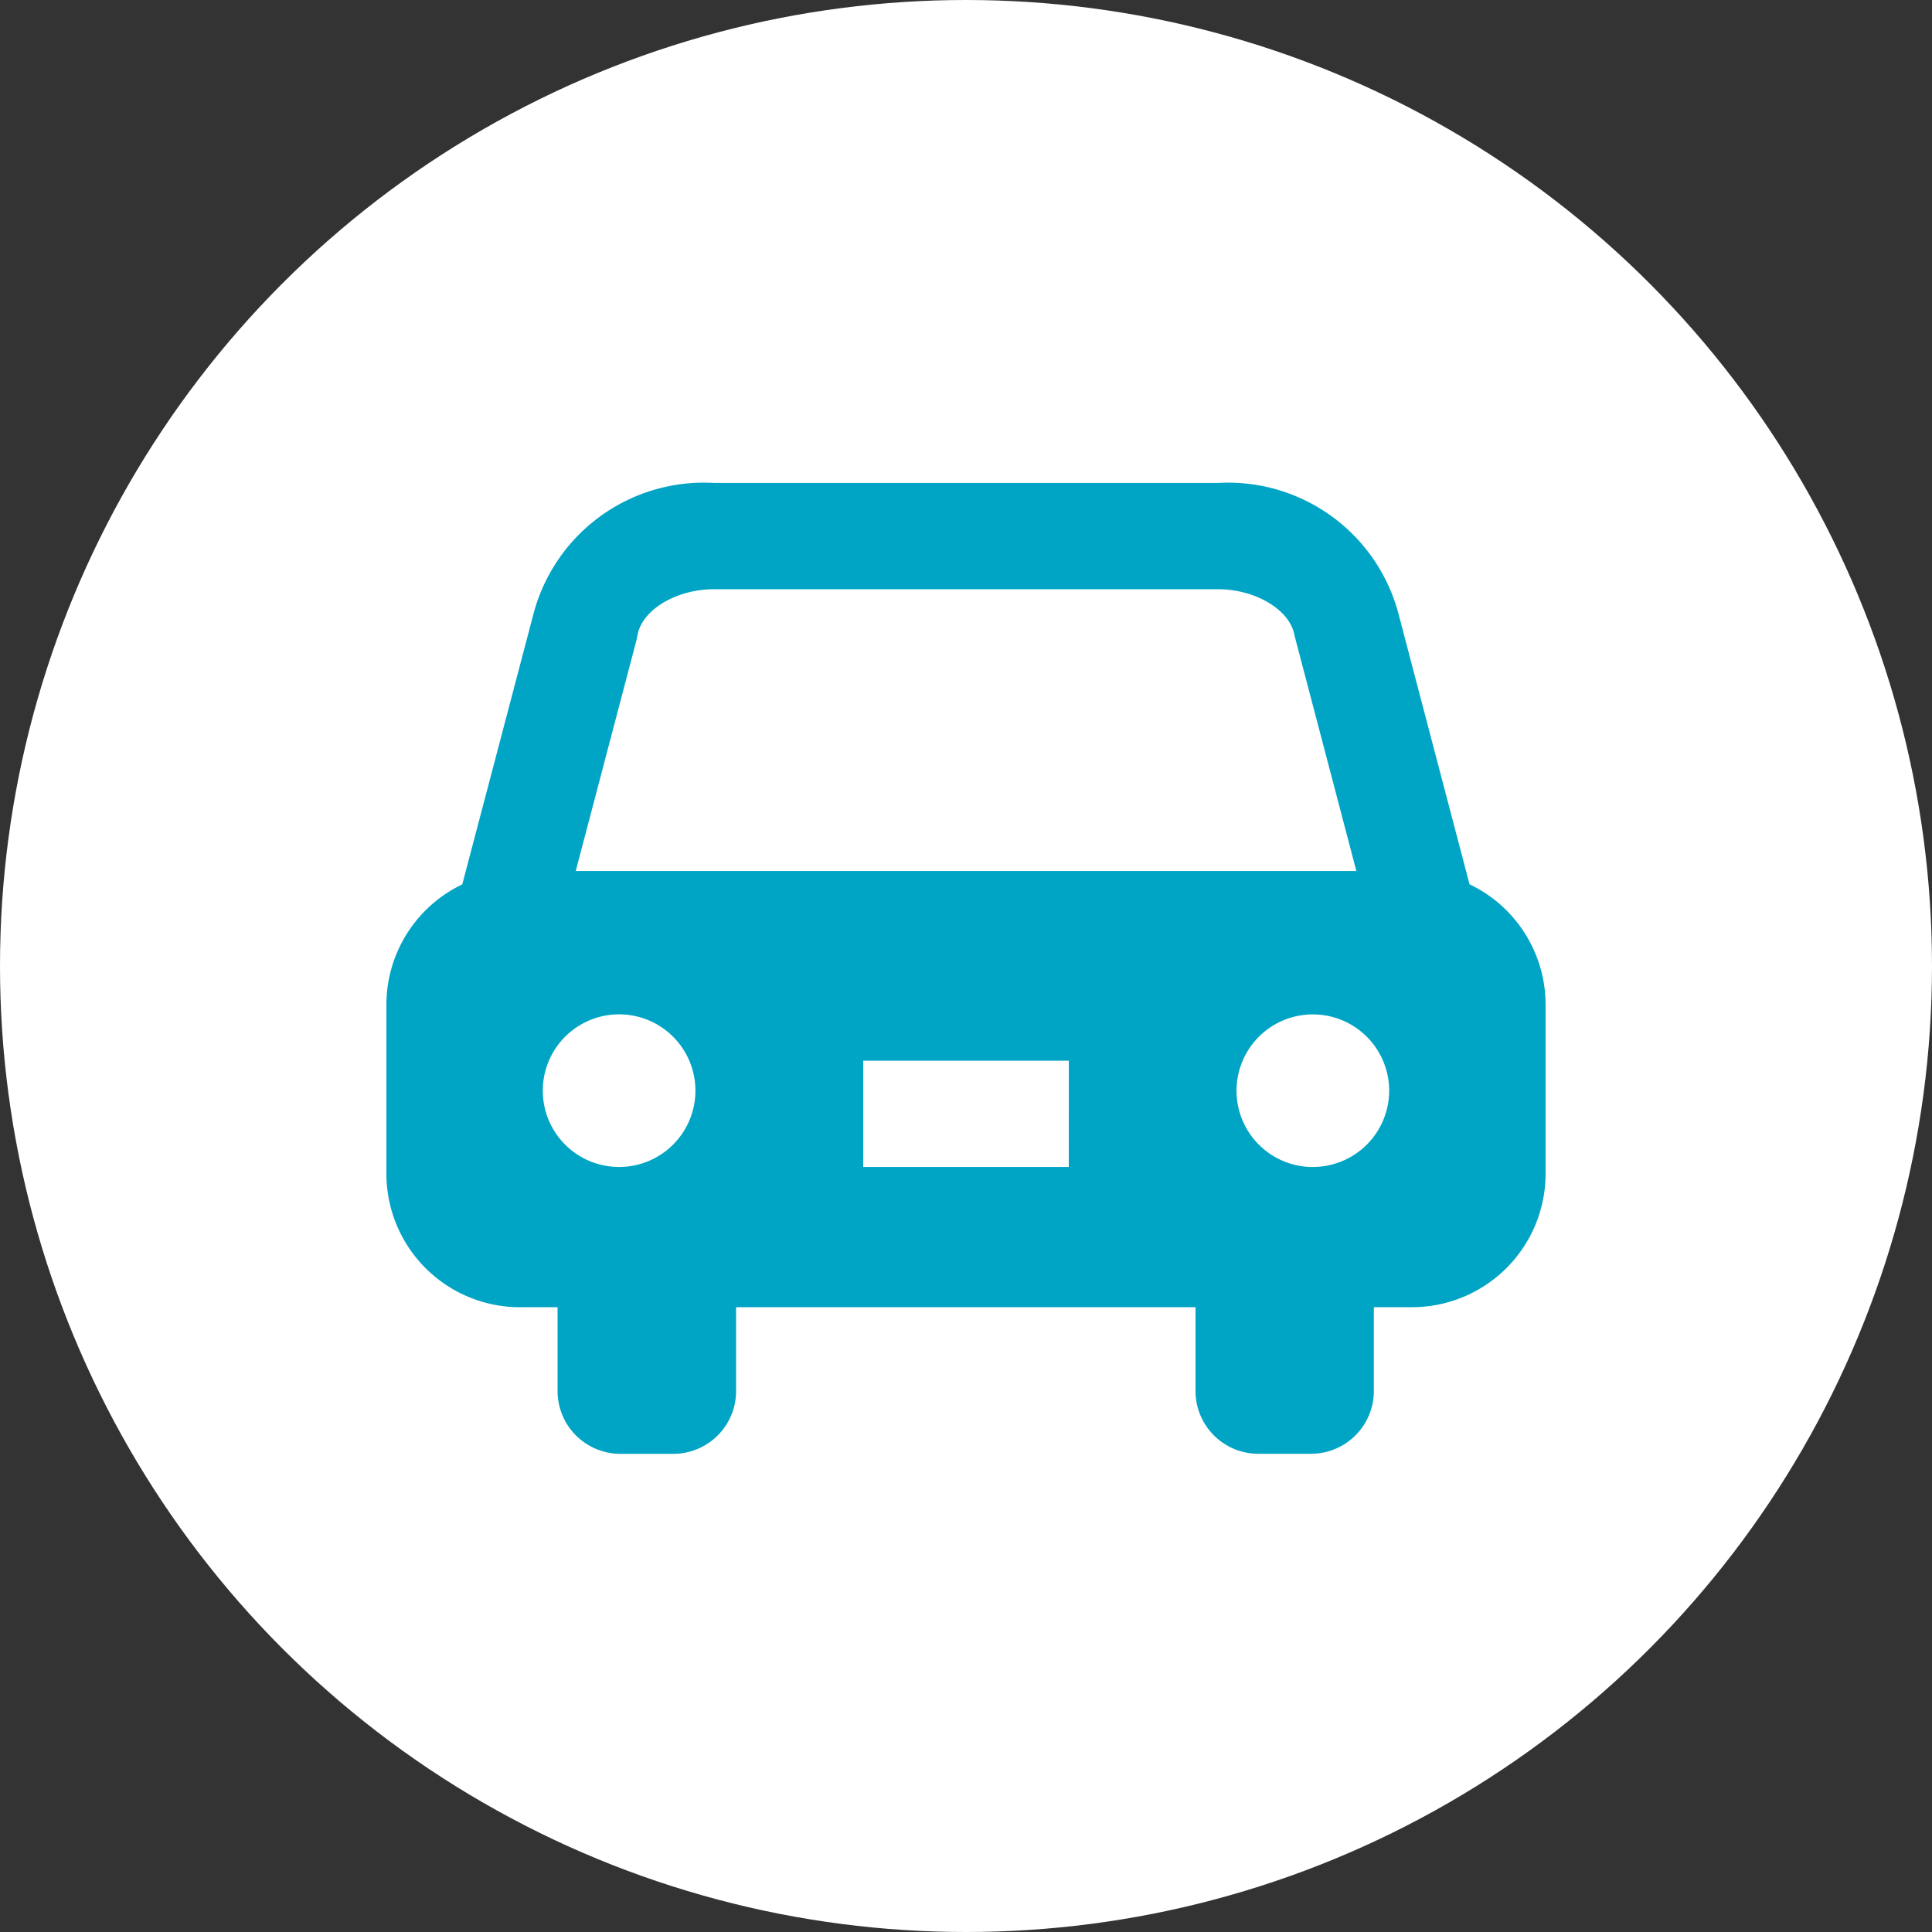
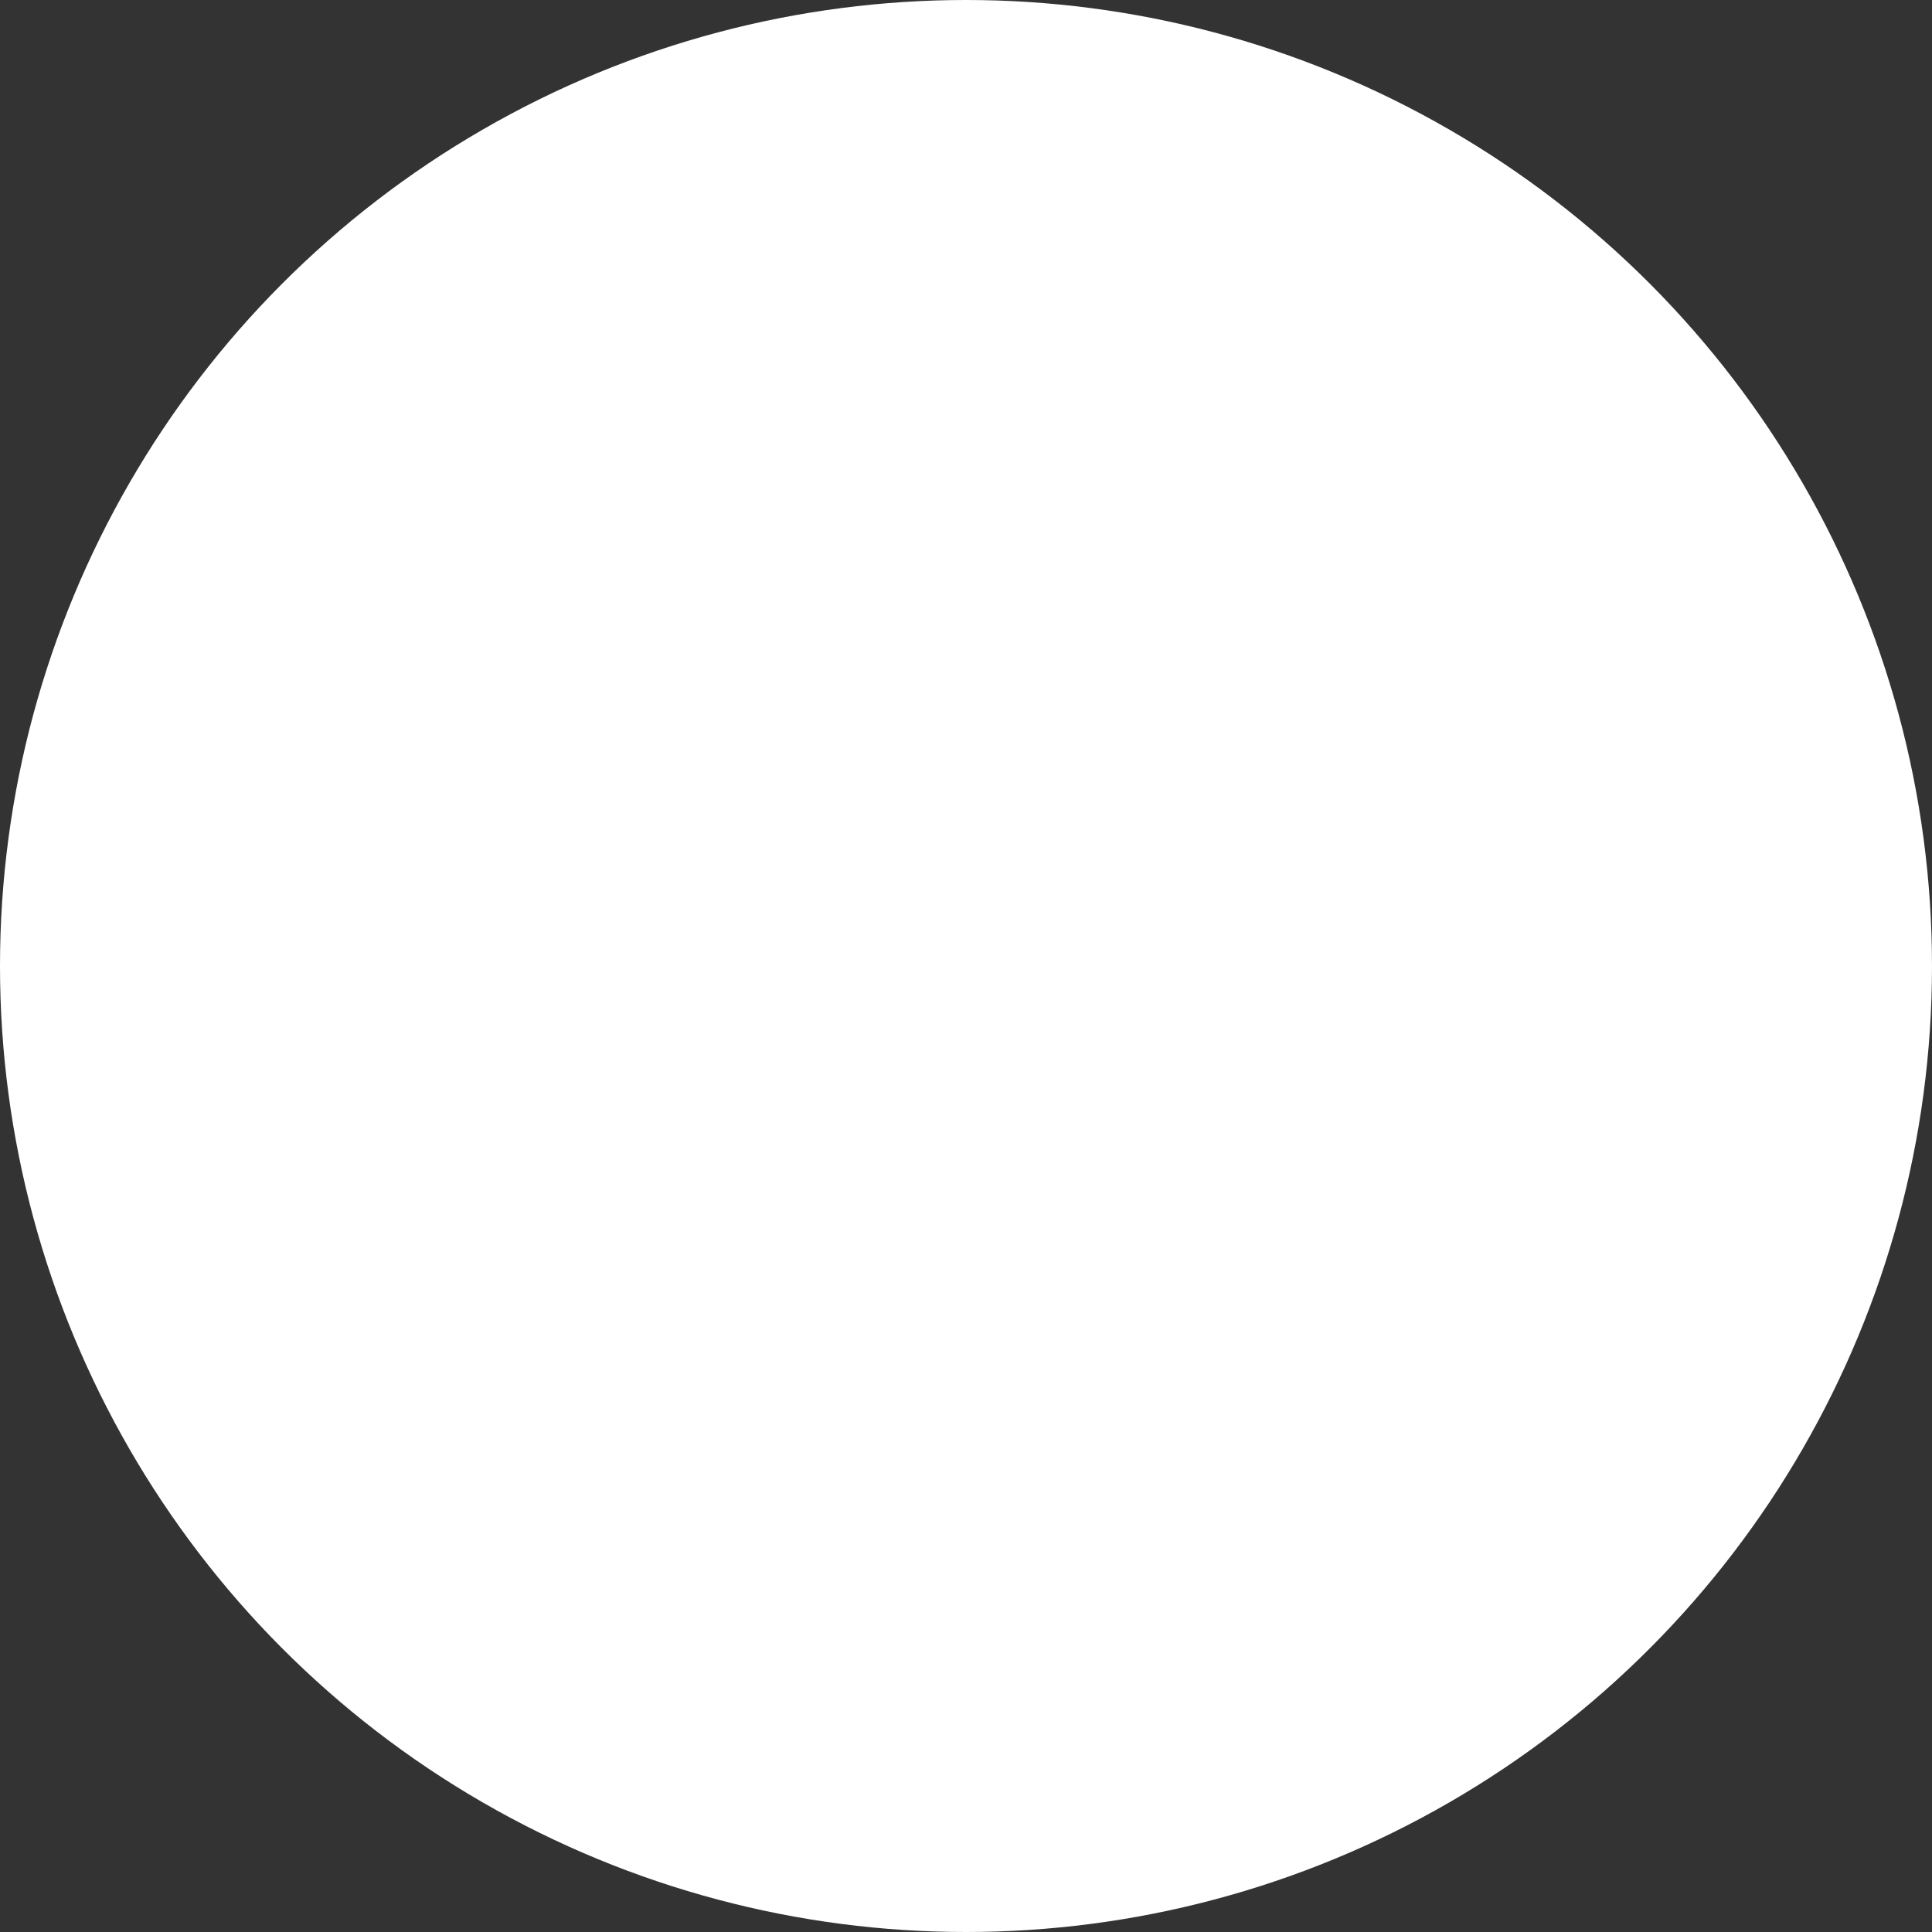
<svg xmlns="http://www.w3.org/2000/svg" width="40" height="40" viewBox="0 0 40 40">
  <rect x="0" y="0" width="40" height="40" fill="#333333" stroke="none" />
  <g transform="translate(-390 -1674)">
    <circle cx="20" cy="20" r="20" transform="translate(390 1674)" fill="#fff" />
    <g transform="translate(398 1642.43)">
-       <path d="M22.425,49.878l-1.463-5.571a3.649,3.649,0,0,0-3.75-2.738H6.788a3.648,3.648,0,0,0-3.75,2.738L1.571,49.88A2.763,2.763,0,0,0,0,52.364v3.513a2.766,2.766,0,0,0,2.757,2.758h.787v1.735a1.3,1.3,0,0,0,1.3,1.3H5.94a1.3,1.3,0,0,0,1.3-1.3V58.634h9.512v1.735a1.3,1.3,0,0,0,1.3,1.3h1.092a1.3,1.3,0,0,0,1.3-1.3V58.634h.787A2.766,2.766,0,0,0,24,55.877V52.364A2.764,2.764,0,0,0,22.425,49.878ZM4.818,55.731a1.58,1.58,0,1,1,1.58-1.58A1.58,1.58,0,0,1,4.818,55.731Zm9.31,0H9.872v-2.2h4.257ZM3.919,49.607l1.258-4.781.021-.1c.089-.528.8-.957,1.589-.957H17.212c.787,0,1.5.43,1.589.957l1.281,4.877H3.919Zm15.262,6.125a1.58,1.58,0,1,1,1.58-1.58A1.58,1.58,0,0,1,19.182,55.731Z" transform="translate(0 0)" fill="#00a5c5" />
-     </g>
+       </g>
  </g>
</svg>